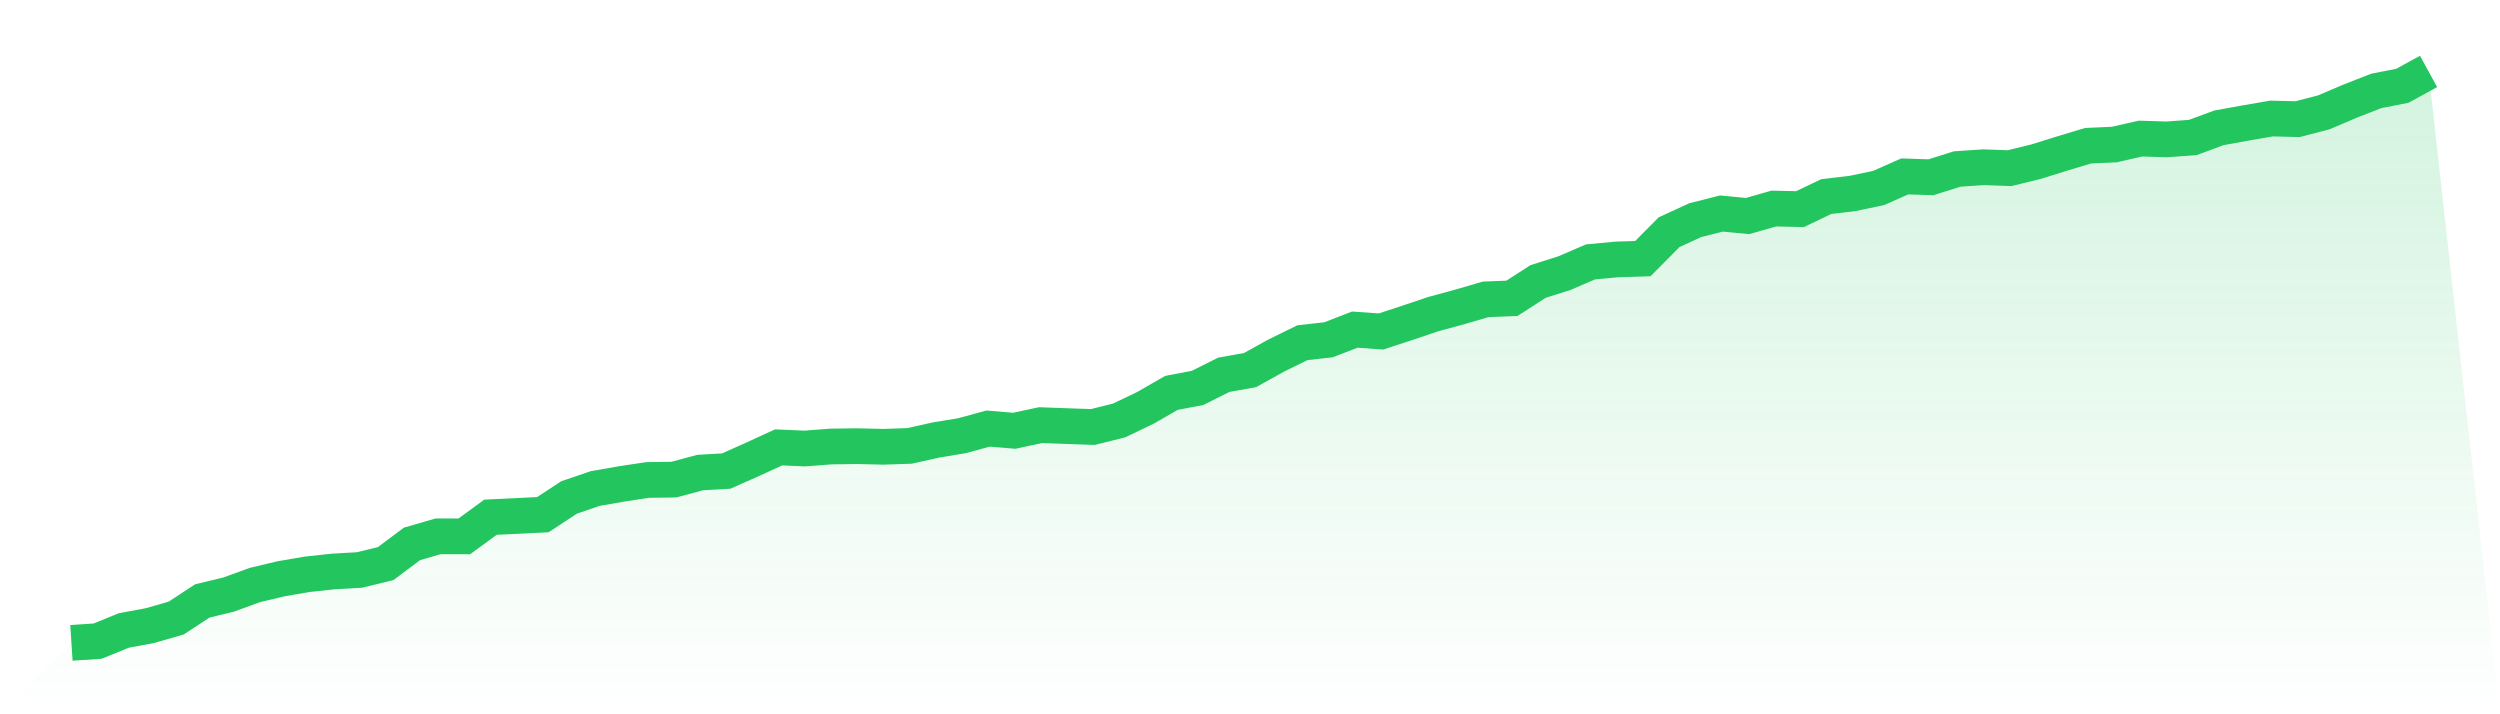
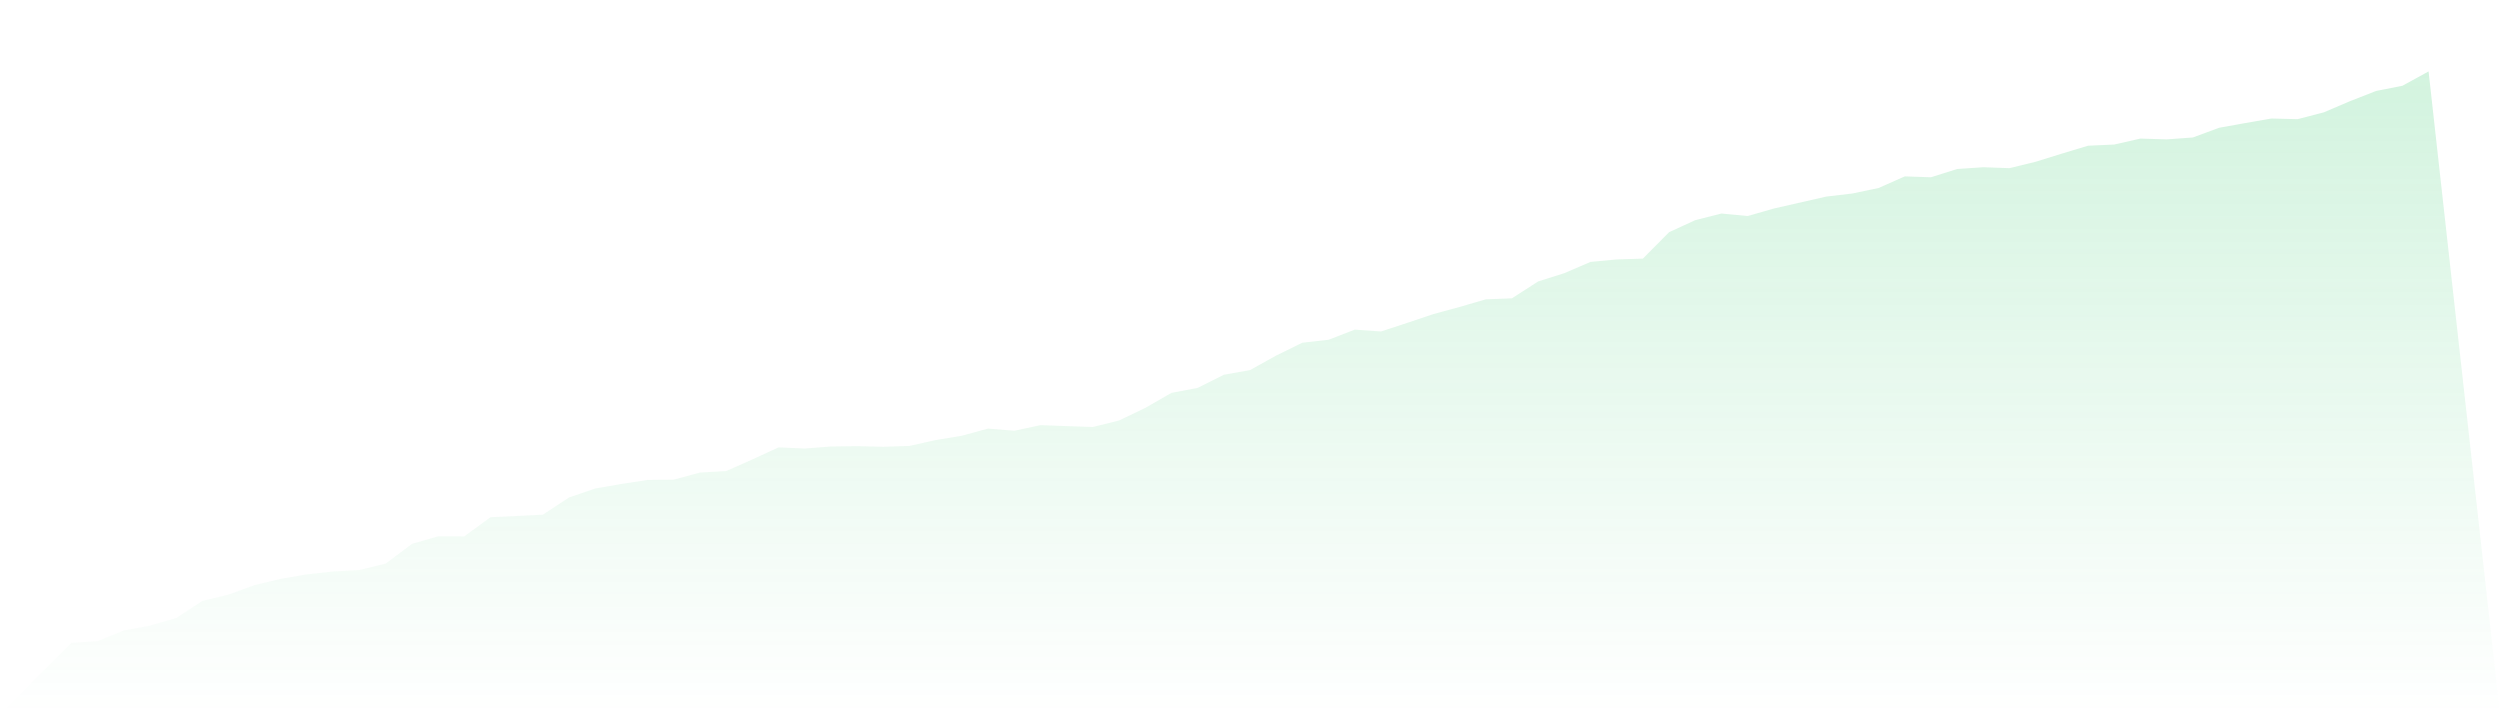
<svg xmlns="http://www.w3.org/2000/svg" viewBox="0 0 140 40">
  <defs>
    <linearGradient id="gradient" x1="0" x2="0" y1="0" y2="1">
      <stop offset="0%" stop-color="#22c55e" stop-opacity="0.2" />
      <stop offset="100%" stop-color="#22c55e" stop-opacity="0" />
    </linearGradient>
  </defs>
-   <path d="M4,36 L4,36 L5.467,35.904 L6.933,35.306 L8.4,35.034 L9.867,34.611 L11.333,33.651 L12.8,33.297 L14.267,32.762 L15.733,32.413 L17.2,32.161 L18.667,32.002 L20.133,31.919 L21.6,31.56 L23.067,30.459 L24.533,30.034 L26,30.037 L27.467,28.964 L28.933,28.895 L30.4,28.821 L31.867,27.858 L33.333,27.356 L34.8,27.101 L36.267,26.878 L37.733,26.859 L39.2,26.464 L40.667,26.379 L42.133,25.728 L43.6,25.053 L45.067,25.117 L46.533,25.004 L48,24.985 L49.467,25.02 L50.933,24.971 L52.4,24.642 L53.867,24.4 L55.333,24 L56.8,24.123 L58.267,23.808 L59.733,23.862 L61.2,23.912 L62.667,23.547 L64.133,22.844 L65.6,22.002 L67.067,21.722 L68.533,20.987 L70,20.726 L71.467,19.911 L72.933,19.192 L74.4,19.027 L75.867,18.459 L77.333,18.563 L78.8,18.083 L80.267,17.589 L81.733,17.191 L83.2,16.763 L84.667,16.706 L86.133,15.762 L87.6,15.298 L89.067,14.667 L90.533,14.529 L92,14.483 L93.467,13.004 L94.933,12.329 L96.4,11.958 L97.867,12.098 L99.333,11.678 L100.8,11.711 L102.267,11.009 L103.733,10.836 L105.2,10.528 L106.667,9.878 L108.133,9.927 L109.6,9.464 L111.067,9.365 L112.533,9.417 L114,9.058 L115.467,8.602 L116.933,8.16 L118.4,8.094 L119.867,7.76 L121.333,7.806 L122.8,7.699 L124.267,7.156 L125.733,6.892 L127.2,6.637 L128.667,6.673 L130.133,6.291 L131.6,5.666 L133.067,5.092 L134.533,4.804 L136,4 L140,40 L0,40 z" fill="url(#gradient)" />
-   <path d="M4,36 L4,36 L5.467,35.904 L6.933,35.306 L8.4,35.034 L9.867,34.611 L11.333,33.651 L12.8,33.297 L14.267,32.762 L15.733,32.413 L17.2,32.161 L18.667,32.002 L20.133,31.919 L21.6,31.56 L23.067,30.459 L24.533,30.034 L26,30.037 L27.467,28.964 L28.933,28.895 L30.4,28.821 L31.867,27.858 L33.333,27.356 L34.8,27.101 L36.267,26.878 L37.733,26.859 L39.2,26.464 L40.667,26.379 L42.133,25.728 L43.6,25.053 L45.067,25.117 L46.533,25.004 L48,24.985 L49.467,25.02 L50.933,24.971 L52.4,24.642 L53.867,24.4 L55.333,24 L56.8,24.123 L58.267,23.808 L59.733,23.862 L61.2,23.912 L62.667,23.547 L64.133,22.844 L65.6,22.002 L67.067,21.722 L68.533,20.987 L70,20.726 L71.467,19.911 L72.933,19.192 L74.4,19.027 L75.867,18.459 L77.333,18.563 L78.8,18.083 L80.267,17.589 L81.733,17.191 L83.2,16.763 L84.667,16.706 L86.133,15.762 L87.6,15.298 L89.067,14.667 L90.533,14.529 L92,14.483 L93.467,13.004 L94.933,12.329 L96.4,11.958 L97.867,12.098 L99.333,11.678 L100.8,11.711 L102.267,11.009 L103.733,10.836 L105.2,10.528 L106.667,9.878 L108.133,9.927 L109.6,9.464 L111.067,9.365 L112.533,9.417 L114,9.058 L115.467,8.602 L116.933,8.16 L118.4,8.094 L119.867,7.76 L121.333,7.806 L122.8,7.699 L124.267,7.156 L125.733,6.892 L127.2,6.637 L128.667,6.673 L130.133,6.291 L131.6,5.666 L133.067,5.092 L134.533,4.804 L136,4" fill="none" stroke="#22c55e" stroke-width="2" />
+   <path d="M4,36 L4,36 L5.467,35.904 L6.933,35.306 L8.4,35.034 L9.867,34.611 L11.333,33.651 L12.8,33.297 L14.267,32.762 L15.733,32.413 L17.2,32.161 L18.667,32.002 L20.133,31.919 L21.6,31.56 L23.067,30.459 L24.533,30.034 L26,30.037 L27.467,28.964 L28.933,28.895 L30.4,28.821 L31.867,27.858 L33.333,27.356 L34.8,27.101 L36.267,26.878 L37.733,26.859 L39.2,26.464 L40.667,26.379 L42.133,25.728 L43.6,25.053 L45.067,25.117 L46.533,25.004 L48,24.985 L49.467,25.02 L50.933,24.971 L52.4,24.642 L53.867,24.4 L55.333,24 L56.8,24.123 L58.267,23.808 L59.733,23.862 L61.2,23.912 L62.667,23.547 L64.133,22.844 L65.6,22.002 L67.067,21.722 L68.533,20.987 L70,20.726 L71.467,19.911 L72.933,19.192 L74.4,19.027 L75.867,18.459 L77.333,18.563 L78.8,18.083 L80.267,17.589 L81.733,17.191 L83.2,16.763 L84.667,16.706 L86.133,15.762 L87.6,15.298 L89.067,14.667 L90.533,14.529 L92,14.483 L93.467,13.004 L94.933,12.329 L96.4,11.958 L97.867,12.098 L99.333,11.678 L102.267,11.009 L103.733,10.836 L105.2,10.528 L106.667,9.878 L108.133,9.927 L109.6,9.464 L111.067,9.365 L112.533,9.417 L114,9.058 L115.467,8.602 L116.933,8.16 L118.4,8.094 L119.867,7.76 L121.333,7.806 L122.8,7.699 L124.267,7.156 L125.733,6.892 L127.2,6.637 L128.667,6.673 L130.133,6.291 L131.6,5.666 L133.067,5.092 L134.533,4.804 L136,4 L140,40 L0,40 z" fill="url(#gradient)" />
</svg>